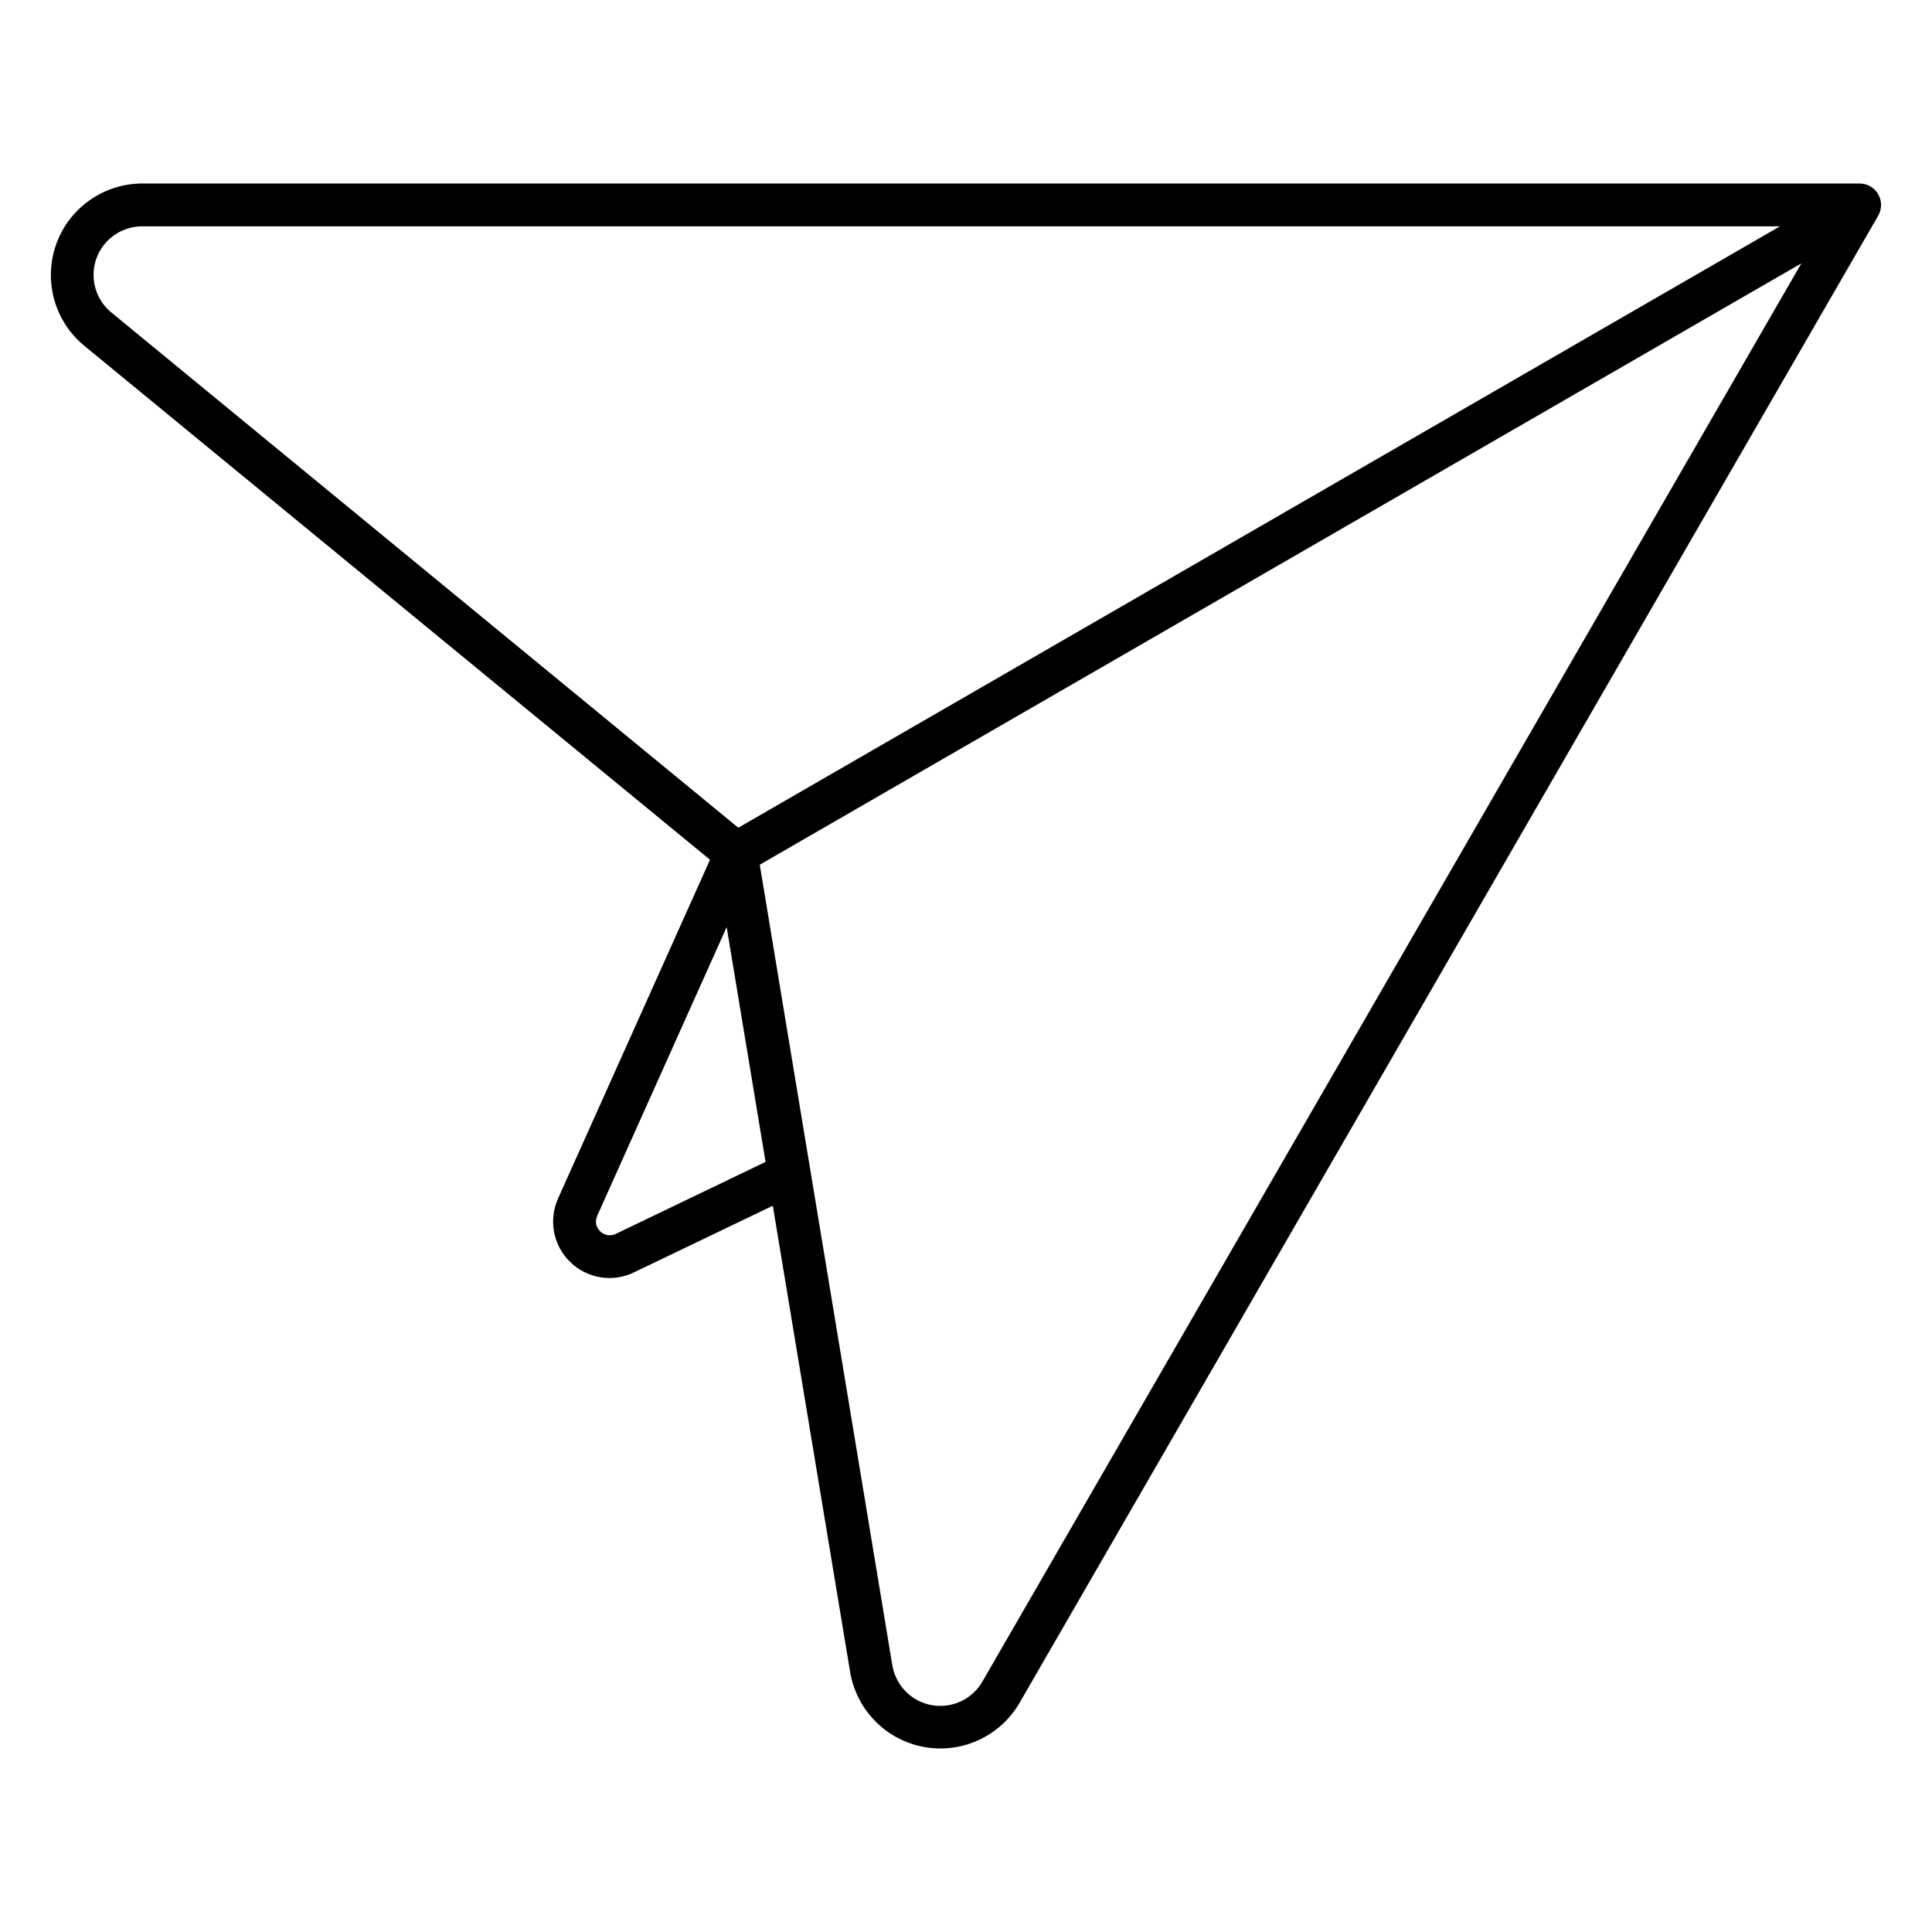
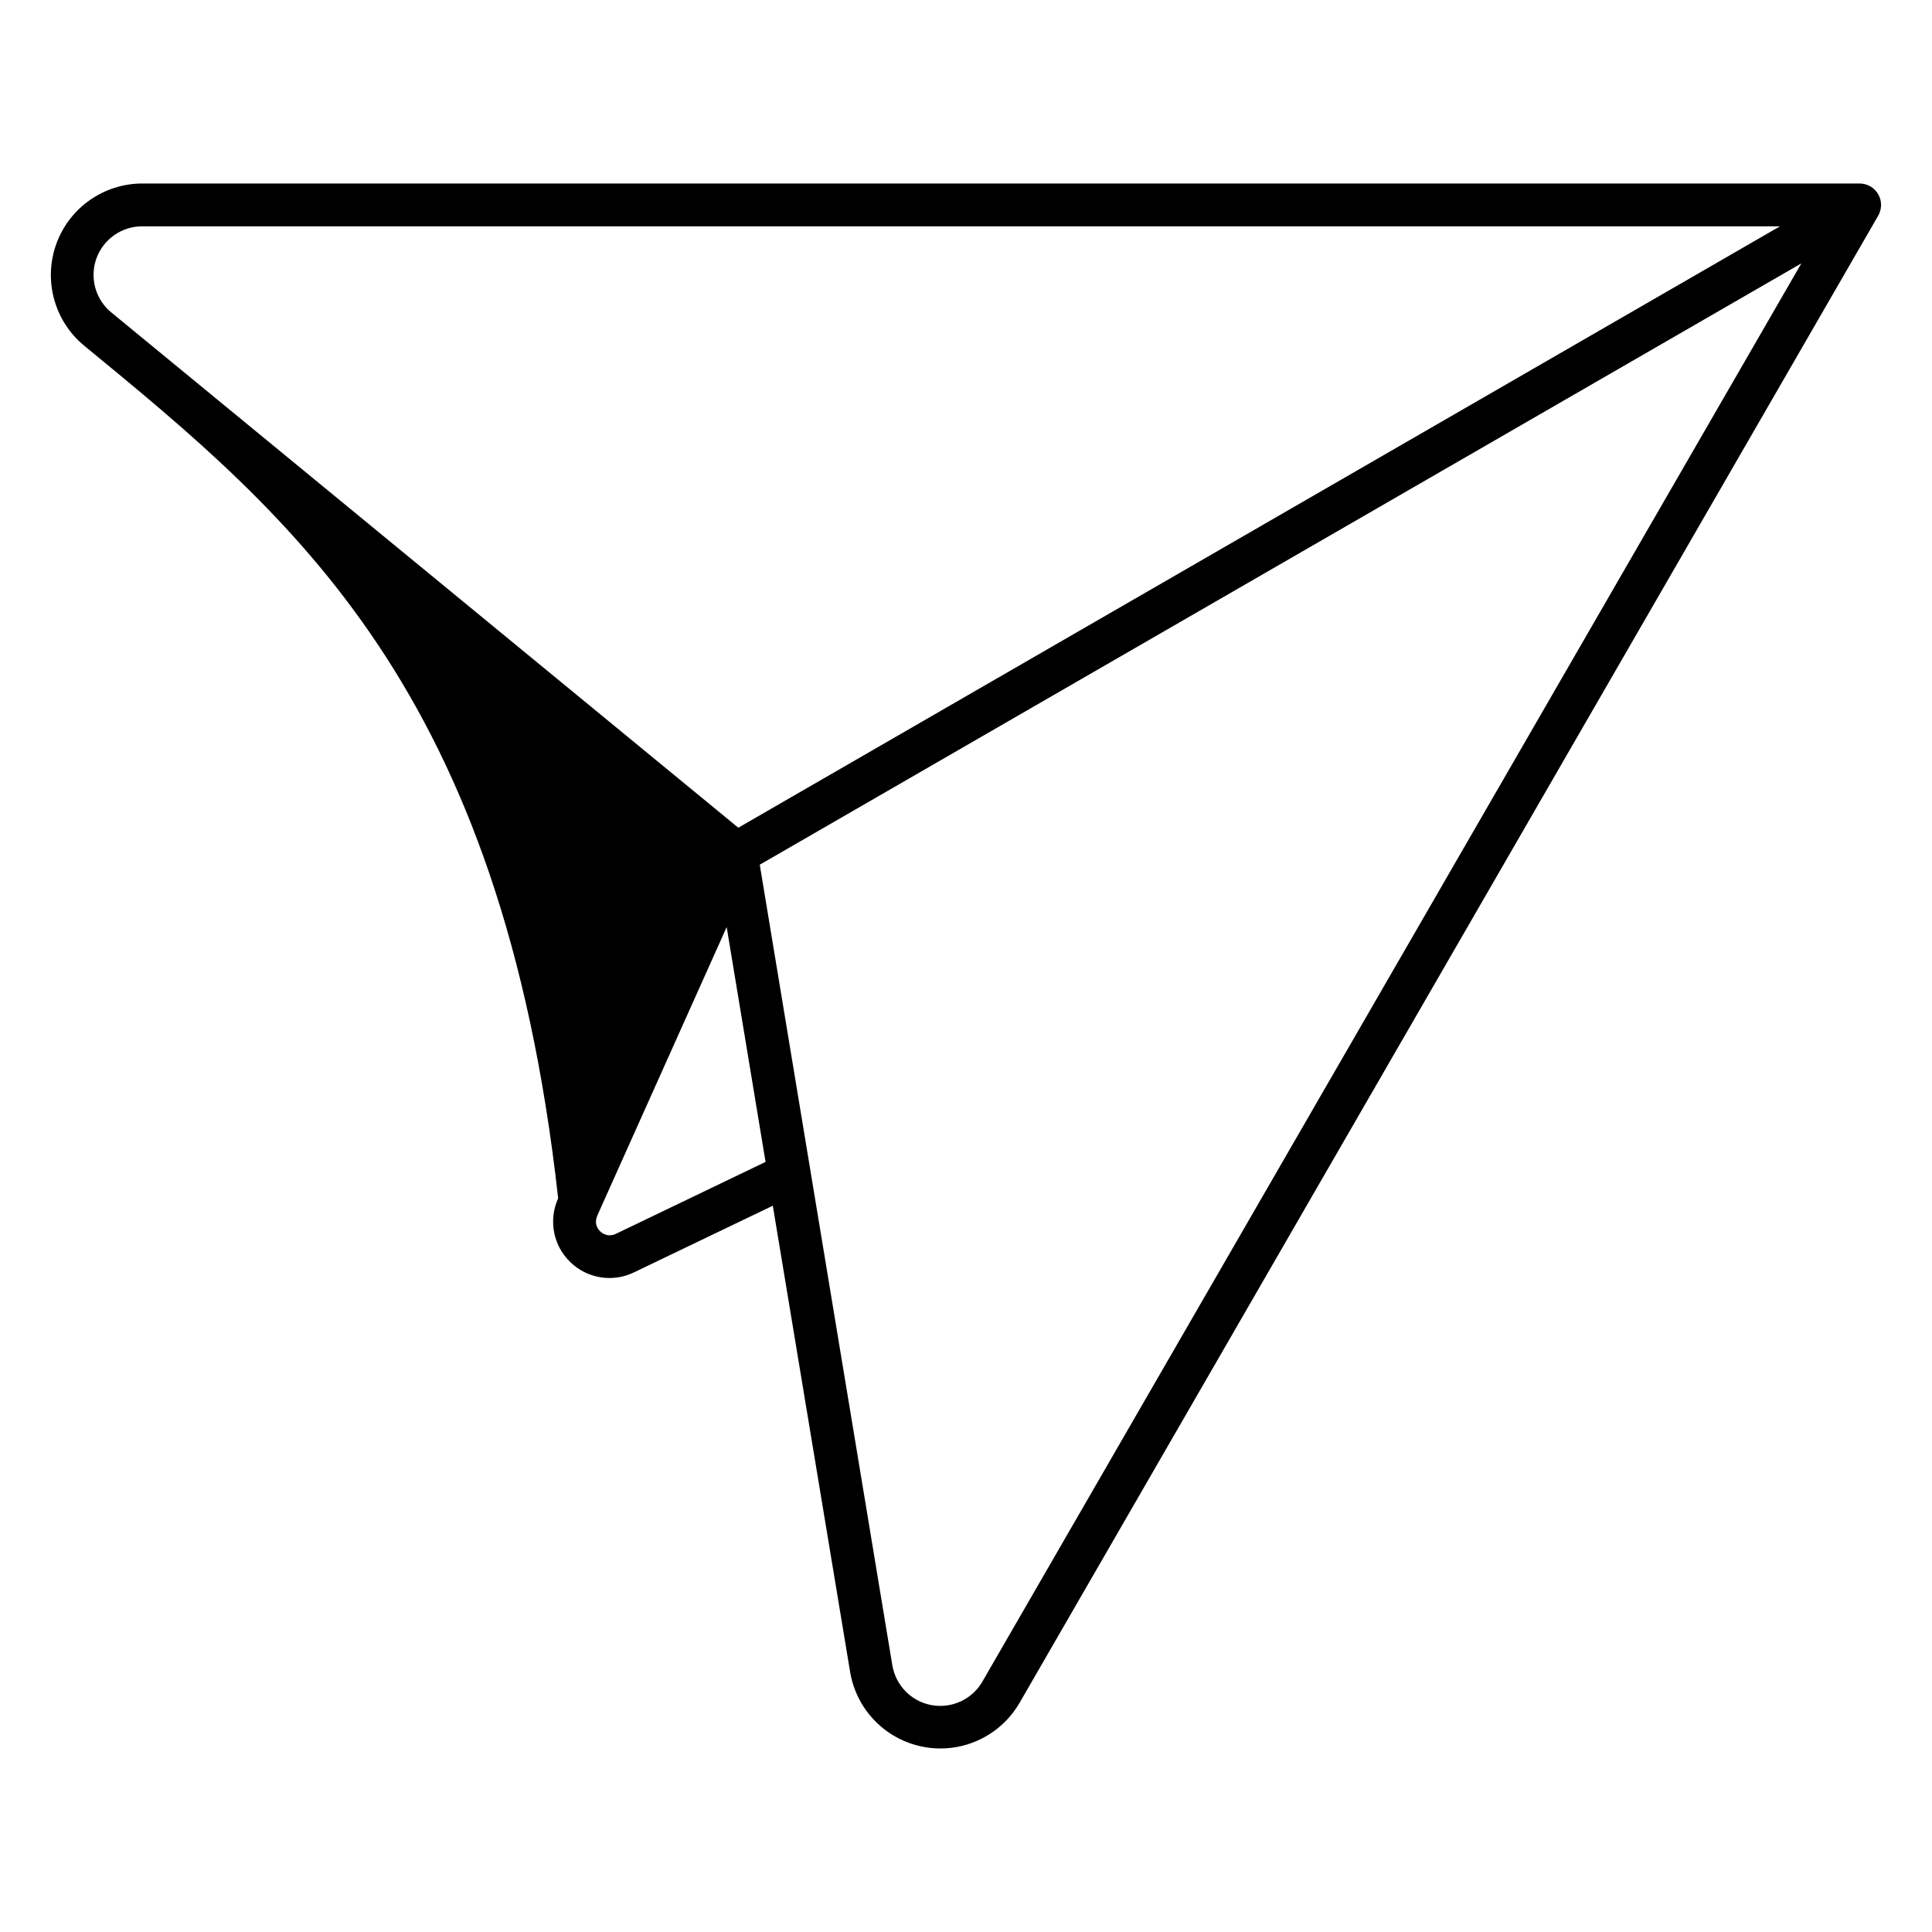
<svg xmlns="http://www.w3.org/2000/svg" viewBox="0 0 40.00 40.00" data-guides="{&quot;vertical&quot;:[],&quot;horizontal&quot;:[]}">
  <defs>
    <linearGradient id="tSvgGradient10d67b9a931" x1="1.053" x2="38.945" y1="20" y2="20" gradientUnits="userSpaceOnUse">
      <stop offset="0" stop-color="hsl(25.848,60.19%,57.65%)" stop-opacity="1" transform="translate(-5890, -5061)" />
      <stop offset="1" stop-color="hsl(11.16,59.18%,51.96%)" stop-opacity="1" transform="translate(-5890, -5061)" />
    </linearGradient>
  </defs>
-   <path fill="url(#tSvgGradient10d67b9a931)" stroke="none" fill-opacity="1" stroke-width="1" stroke-opacity="1" fill-rule="evenodd" id="tSvg11c77c408d" title="Path 6" d="M38.88 4.476C32.957 14.735 27.034 24.993 21.111 35.252C20.711 35.945 19.917 36.314 19.13 36.169C18.342 36.025 17.73 35.402 17.6 34.611C17.067 31.395 16.533 28.179 16 24.963C15.043 25.422 14.085 25.882 13.128 26.342C12.686 26.558 12.156 26.472 11.805 26.128C11.451 25.786 11.353 25.258 11.556 24.809C12.604 22.473 13.652 20.137 14.7 17.8C10.383 14.254 6.067 10.709 1.75 7.163C1.128 6.655 0.894 5.811 1.164 5.055C1.434 4.3 2.151 3.797 2.955 3.799C14.805 3.799 26.655 3.799 38.505 3.799C38.504 3.799 38.504 3.799 38.503 3.799C38.664 3.8 38.811 3.886 38.889 4.027C38.967 4.166 38.964 4.336 38.88 4.476ZM15.85 24.056C15.582 22.435 15.313 20.814 15.045 19.194C14.152 21.187 13.258 23.18 12.364 25.173C12.365 25.173 12.365 25.173 12.366 25.173C12.341 25.226 12.333 25.287 12.342 25.345C12.369 25.461 12.461 25.55 12.577 25.572C12.636 25.581 12.695 25.572 12.748 25.547C13.783 25.05 14.817 24.553 15.85 24.056ZM37.295 5.453C30.107 9.603 22.918 13.753 15.73 17.903C16.644 23.425 17.559 28.947 18.473 34.468C18.541 34.892 18.867 35.228 19.289 35.303C19.711 35.379 20.136 35.179 20.345 34.806C25.995 25.021 31.645 15.237 37.295 5.453ZM15.286 17.137C22.474 12.987 29.663 8.836 36.852 4.686C25.553 4.686 14.254 4.686 2.955 4.686C2.525 4.681 2.141 4.948 1.995 5.353C1.852 5.756 1.978 6.207 2.313 6.476C6.637 10.03 10.961 13.584 15.286 17.137Z" />
+   <path fill="url(#tSvgGradient10d67b9a931)" stroke="none" fill-opacity="1" stroke-width="1" stroke-opacity="1" fill-rule="evenodd" id="tSvg11c77c408d" title="Path 6" d="M38.88 4.476C32.957 14.735 27.034 24.993 21.111 35.252C20.711 35.945 19.917 36.314 19.13 36.169C18.342 36.025 17.73 35.402 17.6 34.611C17.067 31.395 16.533 28.179 16 24.963C15.043 25.422 14.085 25.882 13.128 26.342C12.686 26.558 12.156 26.472 11.805 26.128C11.451 25.786 11.353 25.258 11.556 24.809C10.383 14.254 6.067 10.709 1.75 7.163C1.128 6.655 0.894 5.811 1.164 5.055C1.434 4.3 2.151 3.797 2.955 3.799C14.805 3.799 26.655 3.799 38.505 3.799C38.504 3.799 38.504 3.799 38.503 3.799C38.664 3.8 38.811 3.886 38.889 4.027C38.967 4.166 38.964 4.336 38.88 4.476ZM15.85 24.056C15.582 22.435 15.313 20.814 15.045 19.194C14.152 21.187 13.258 23.18 12.364 25.173C12.365 25.173 12.365 25.173 12.366 25.173C12.341 25.226 12.333 25.287 12.342 25.345C12.369 25.461 12.461 25.55 12.577 25.572C12.636 25.581 12.695 25.572 12.748 25.547C13.783 25.05 14.817 24.553 15.85 24.056ZM37.295 5.453C30.107 9.603 22.918 13.753 15.73 17.903C16.644 23.425 17.559 28.947 18.473 34.468C18.541 34.892 18.867 35.228 19.289 35.303C19.711 35.379 20.136 35.179 20.345 34.806C25.995 25.021 31.645 15.237 37.295 5.453ZM15.286 17.137C22.474 12.987 29.663 8.836 36.852 4.686C25.553 4.686 14.254 4.686 2.955 4.686C2.525 4.681 2.141 4.948 1.995 5.353C1.852 5.756 1.978 6.207 2.313 6.476C6.637 10.03 10.961 13.584 15.286 17.137Z" />
</svg>